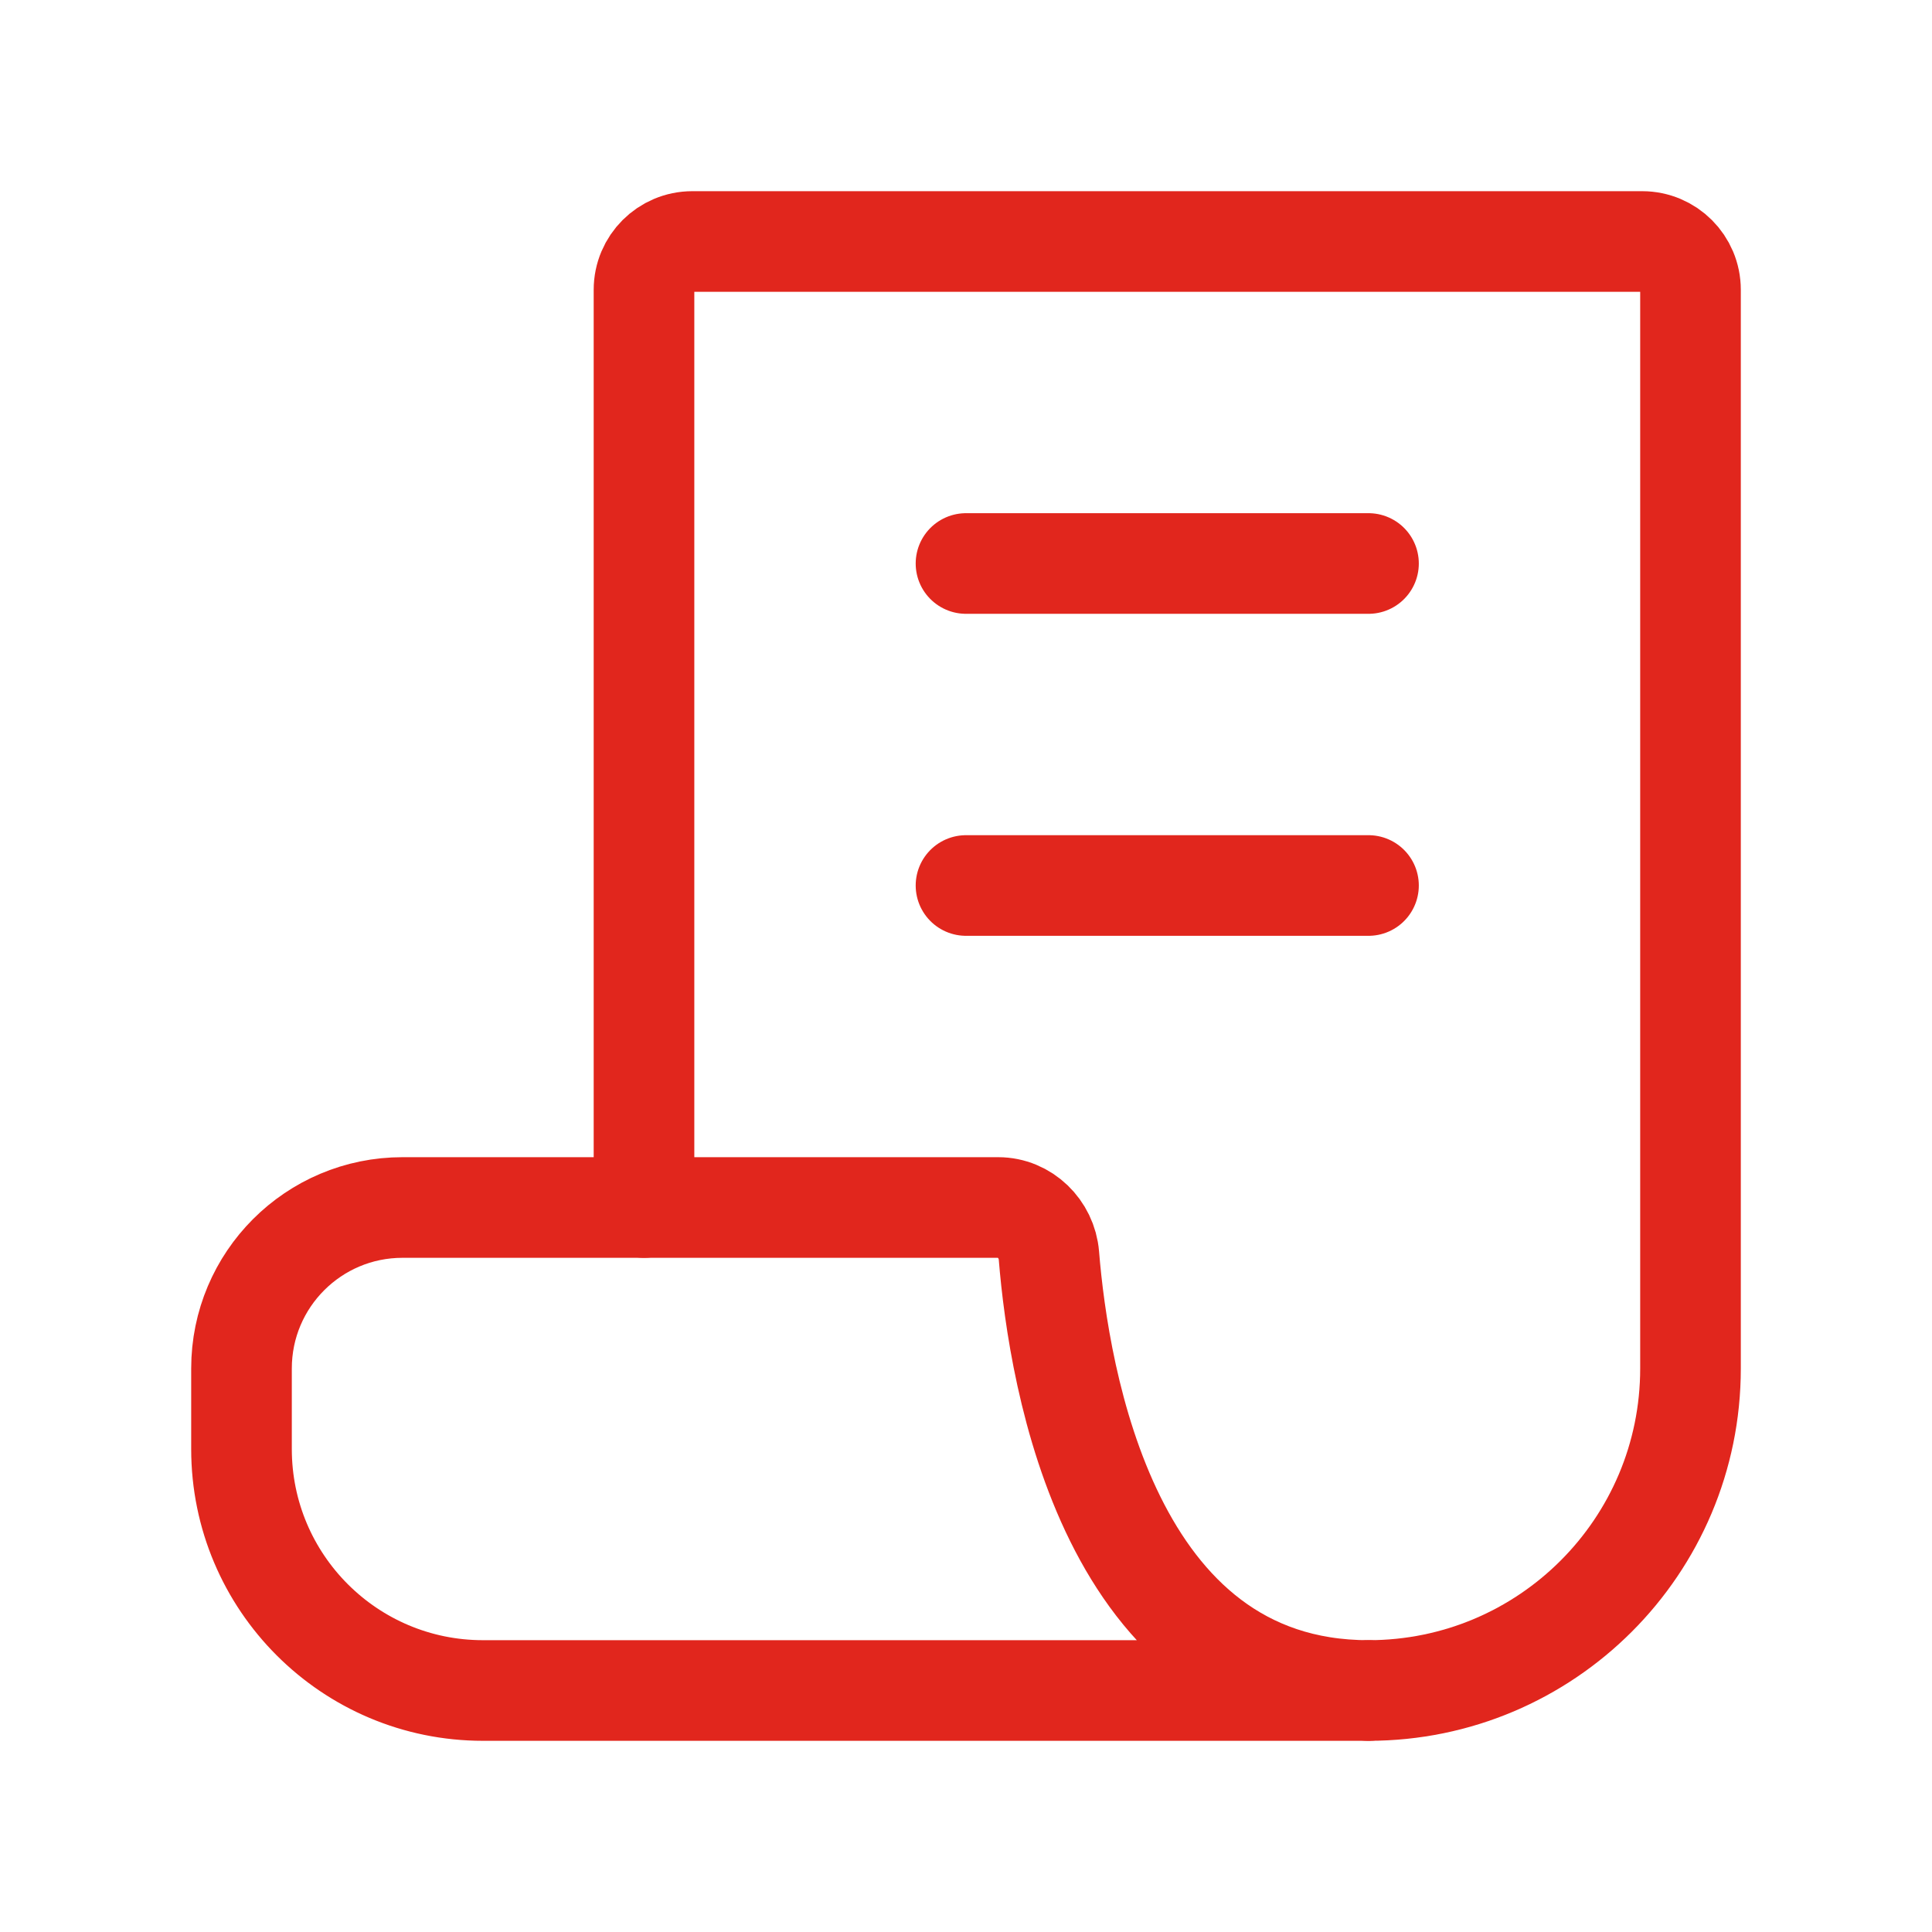
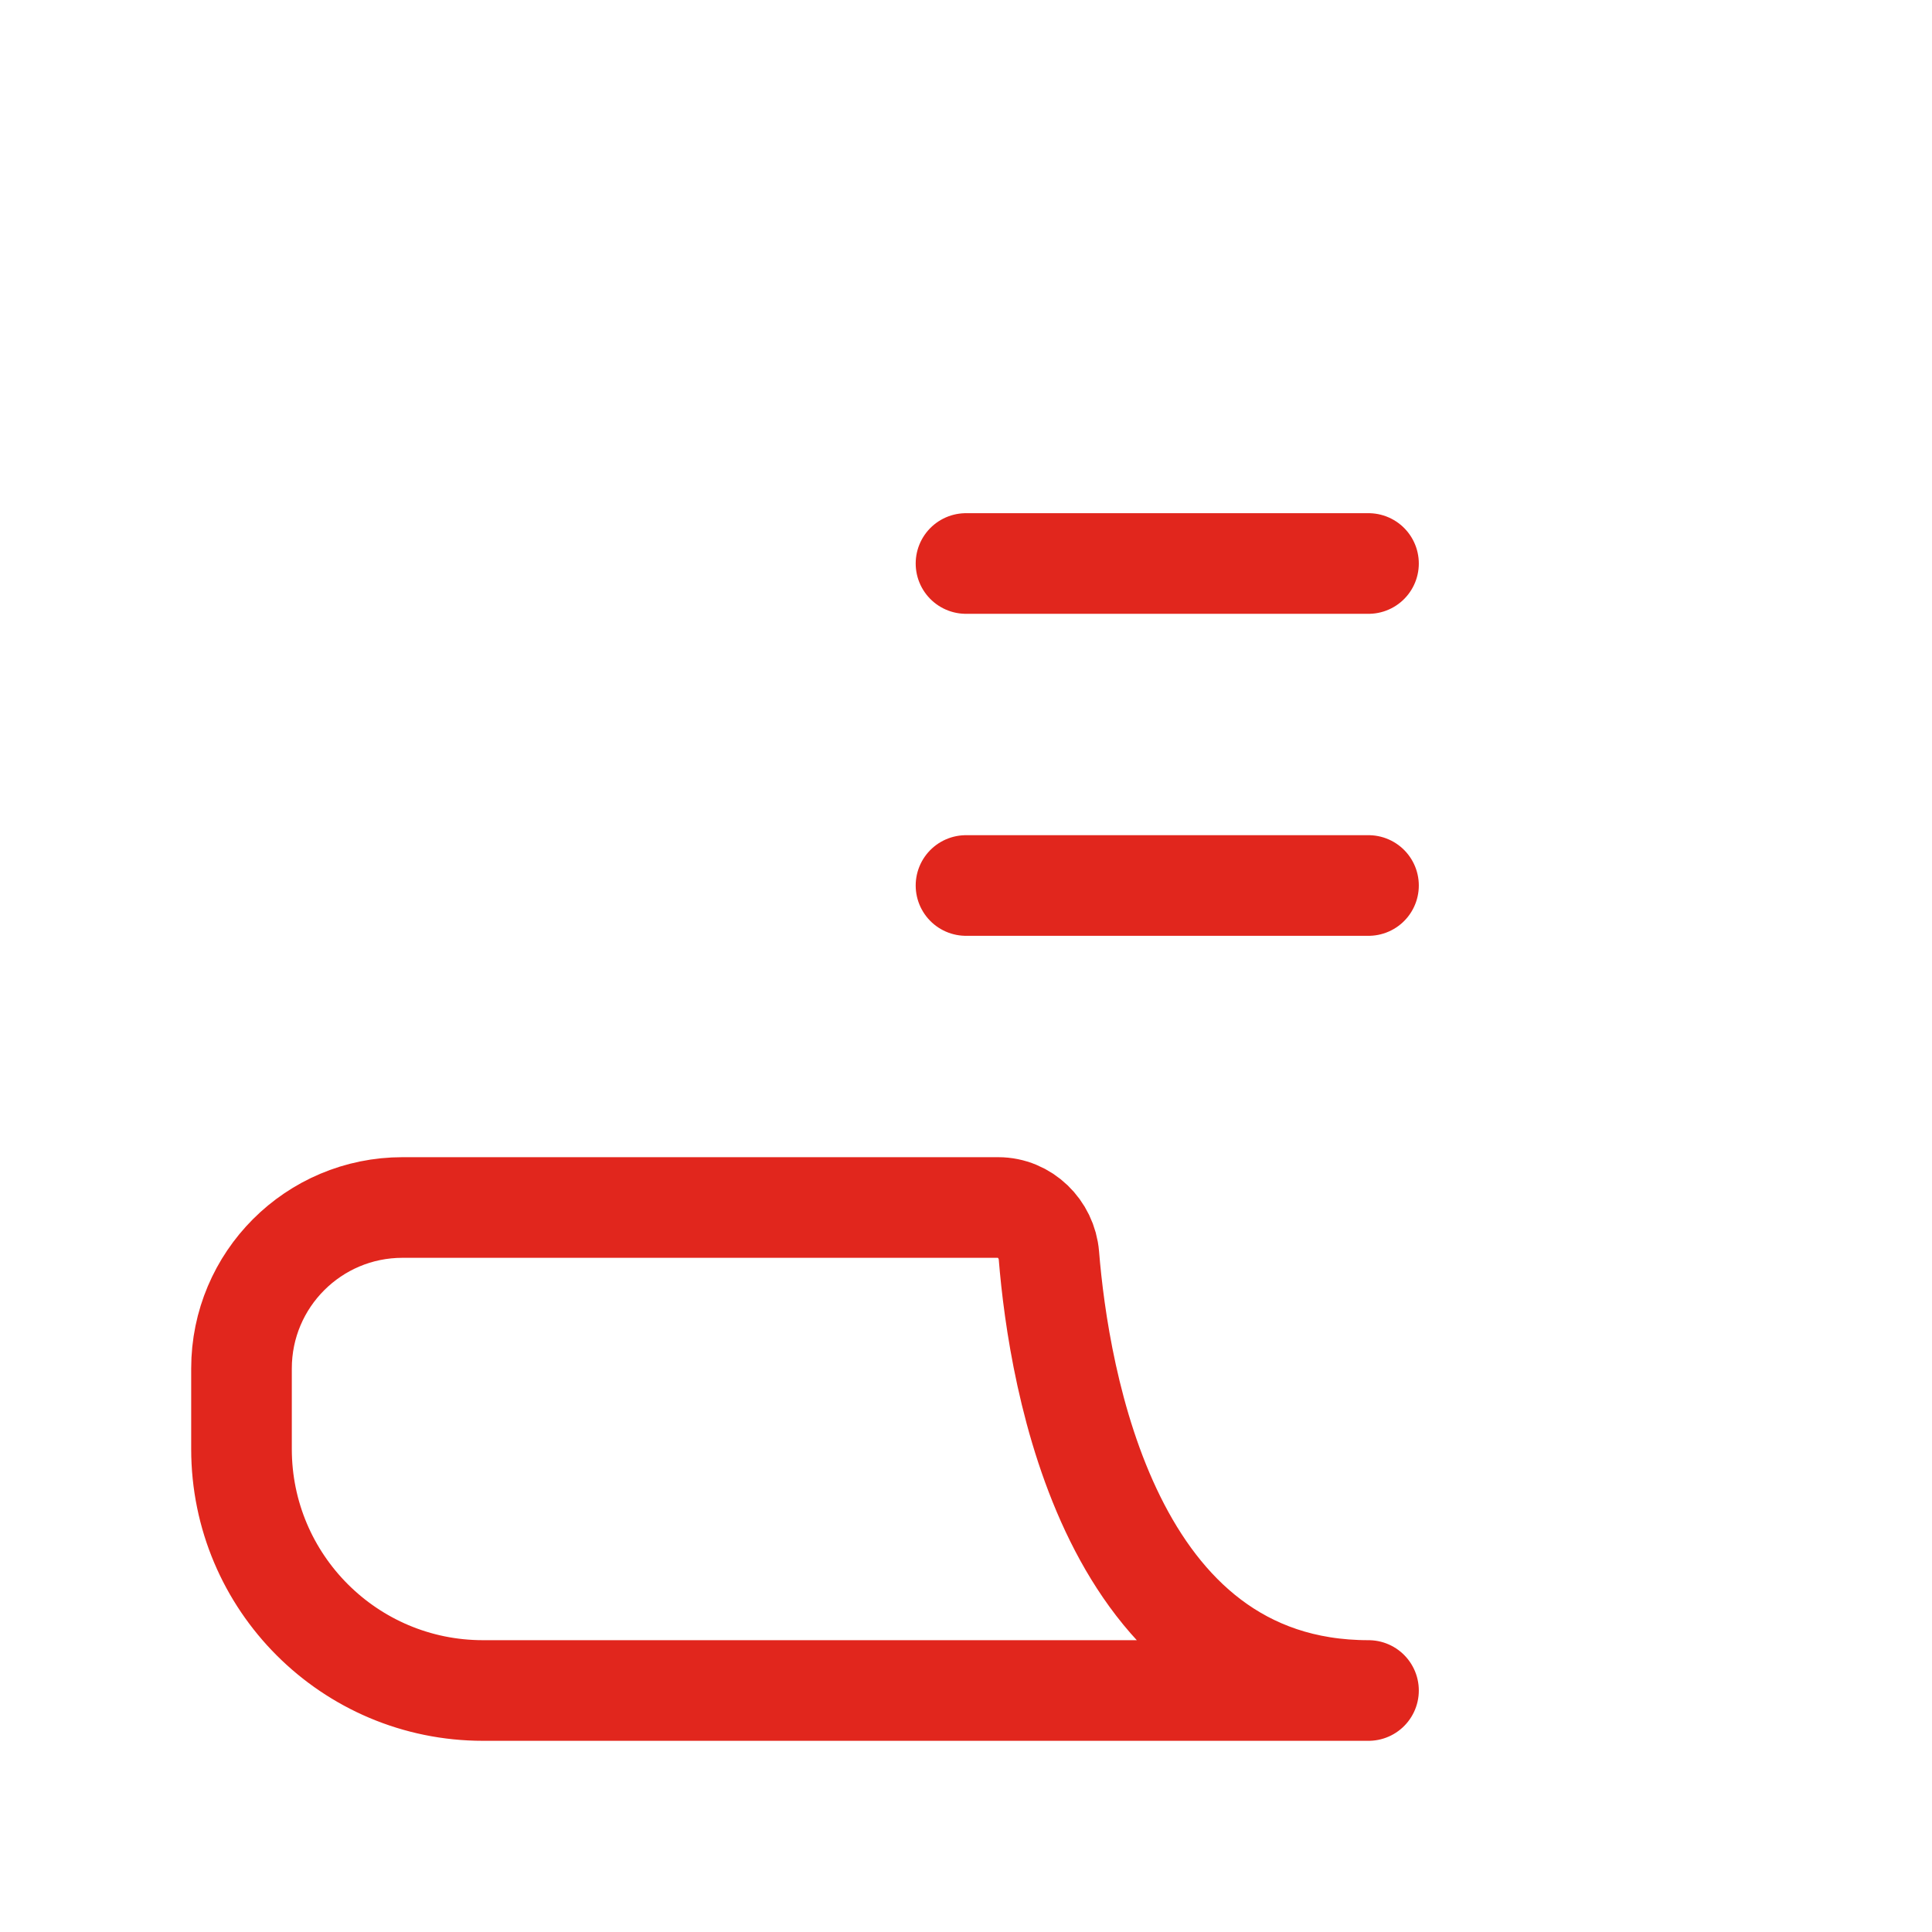
<svg xmlns="http://www.w3.org/2000/svg" width="24" height="24" viewBox="0 0 24 24" fill="none">
  <path d="M12 11H14.5H17" stroke="#E1261D" stroke-width="1.25" stroke-linecap="round" stroke-linejoin="round" />
  <path d="M12 7H14.5H17" stroke="#E1261D" stroke-width="1.25" stroke-linecap="round" stroke-linejoin="round" />
-   <path d="M8 15V3.6C8 3.269 8.269 3 8.6 3H20.4C20.731 3 21 3.269 21 3.6V17C21 19.209 19.209 21 17 21" stroke="#E1261D" stroke-width="1.25" stroke-linecap="round" stroke-linejoin="round" />
  <path d="M5 15H8H12.4C12.731 15 13.003 15.267 13.03 15.597C13.153 17.115 13.781 21 17 21H8H6C4.343 21 3 19.657 3 18V17C3 15.895 3.895 15 5 15Z" stroke="#E1261D" stroke-width="1.25" stroke-linecap="round" stroke-linejoin="round" />
</svg>